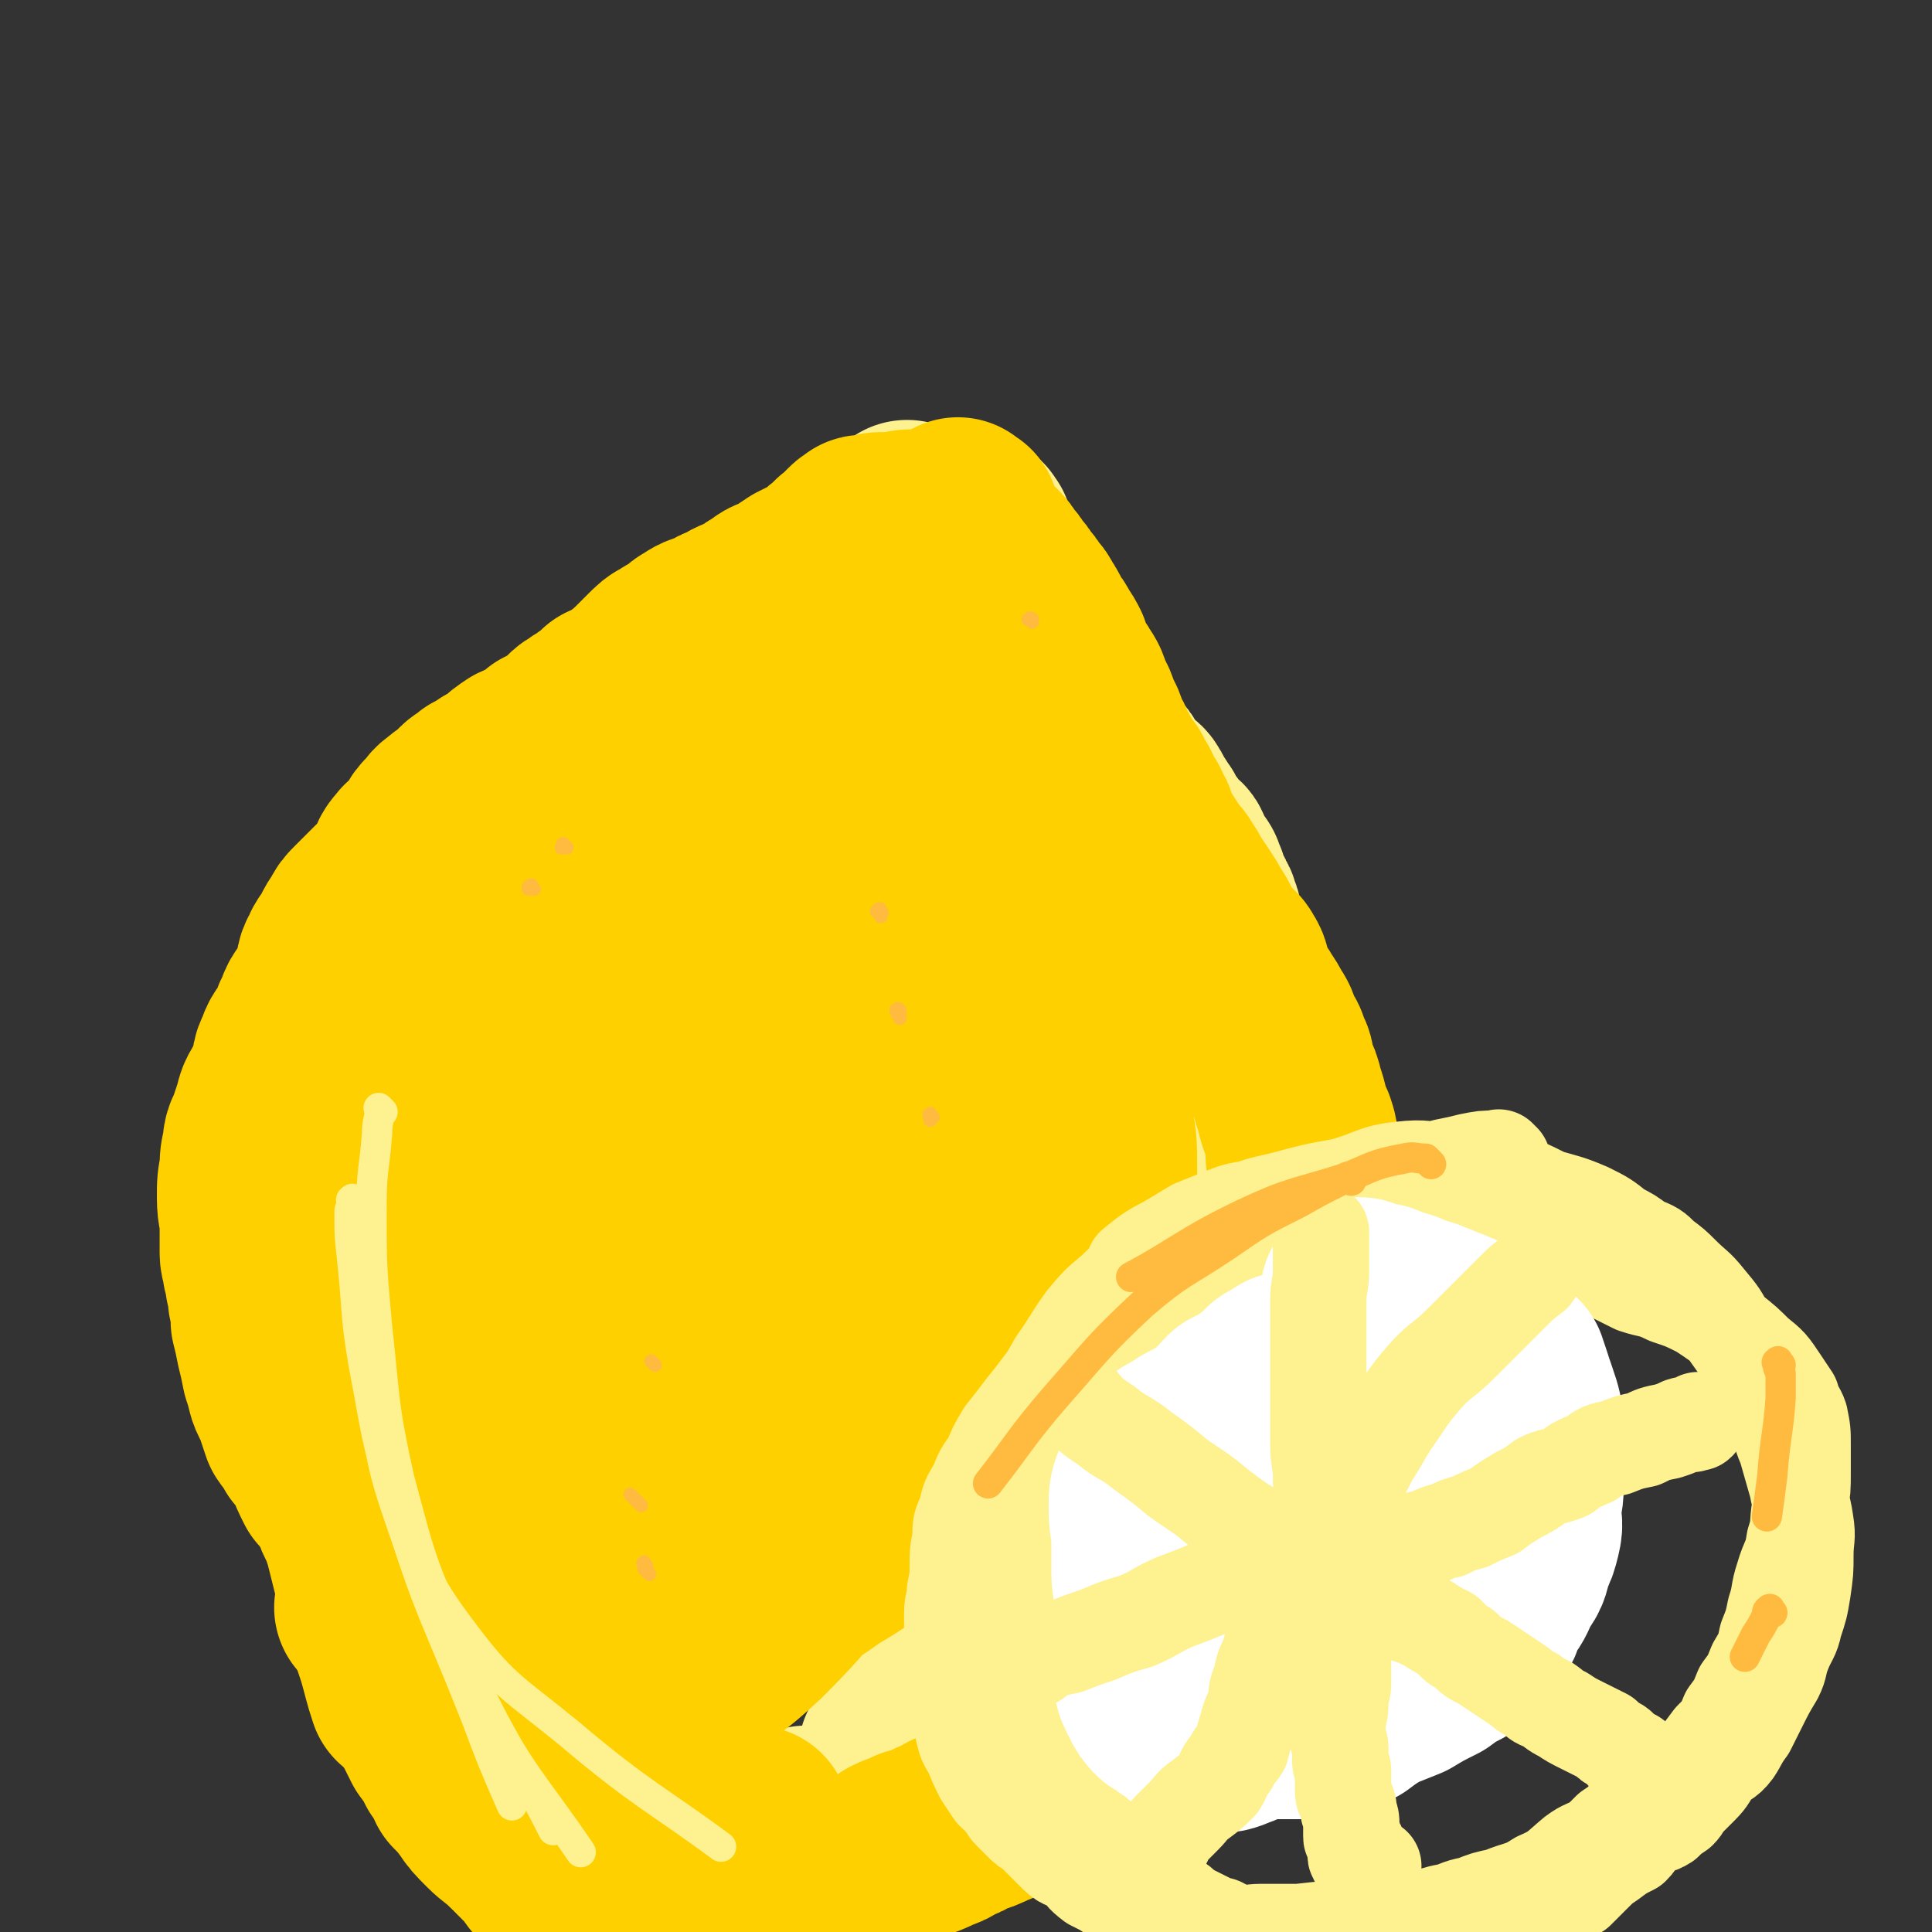
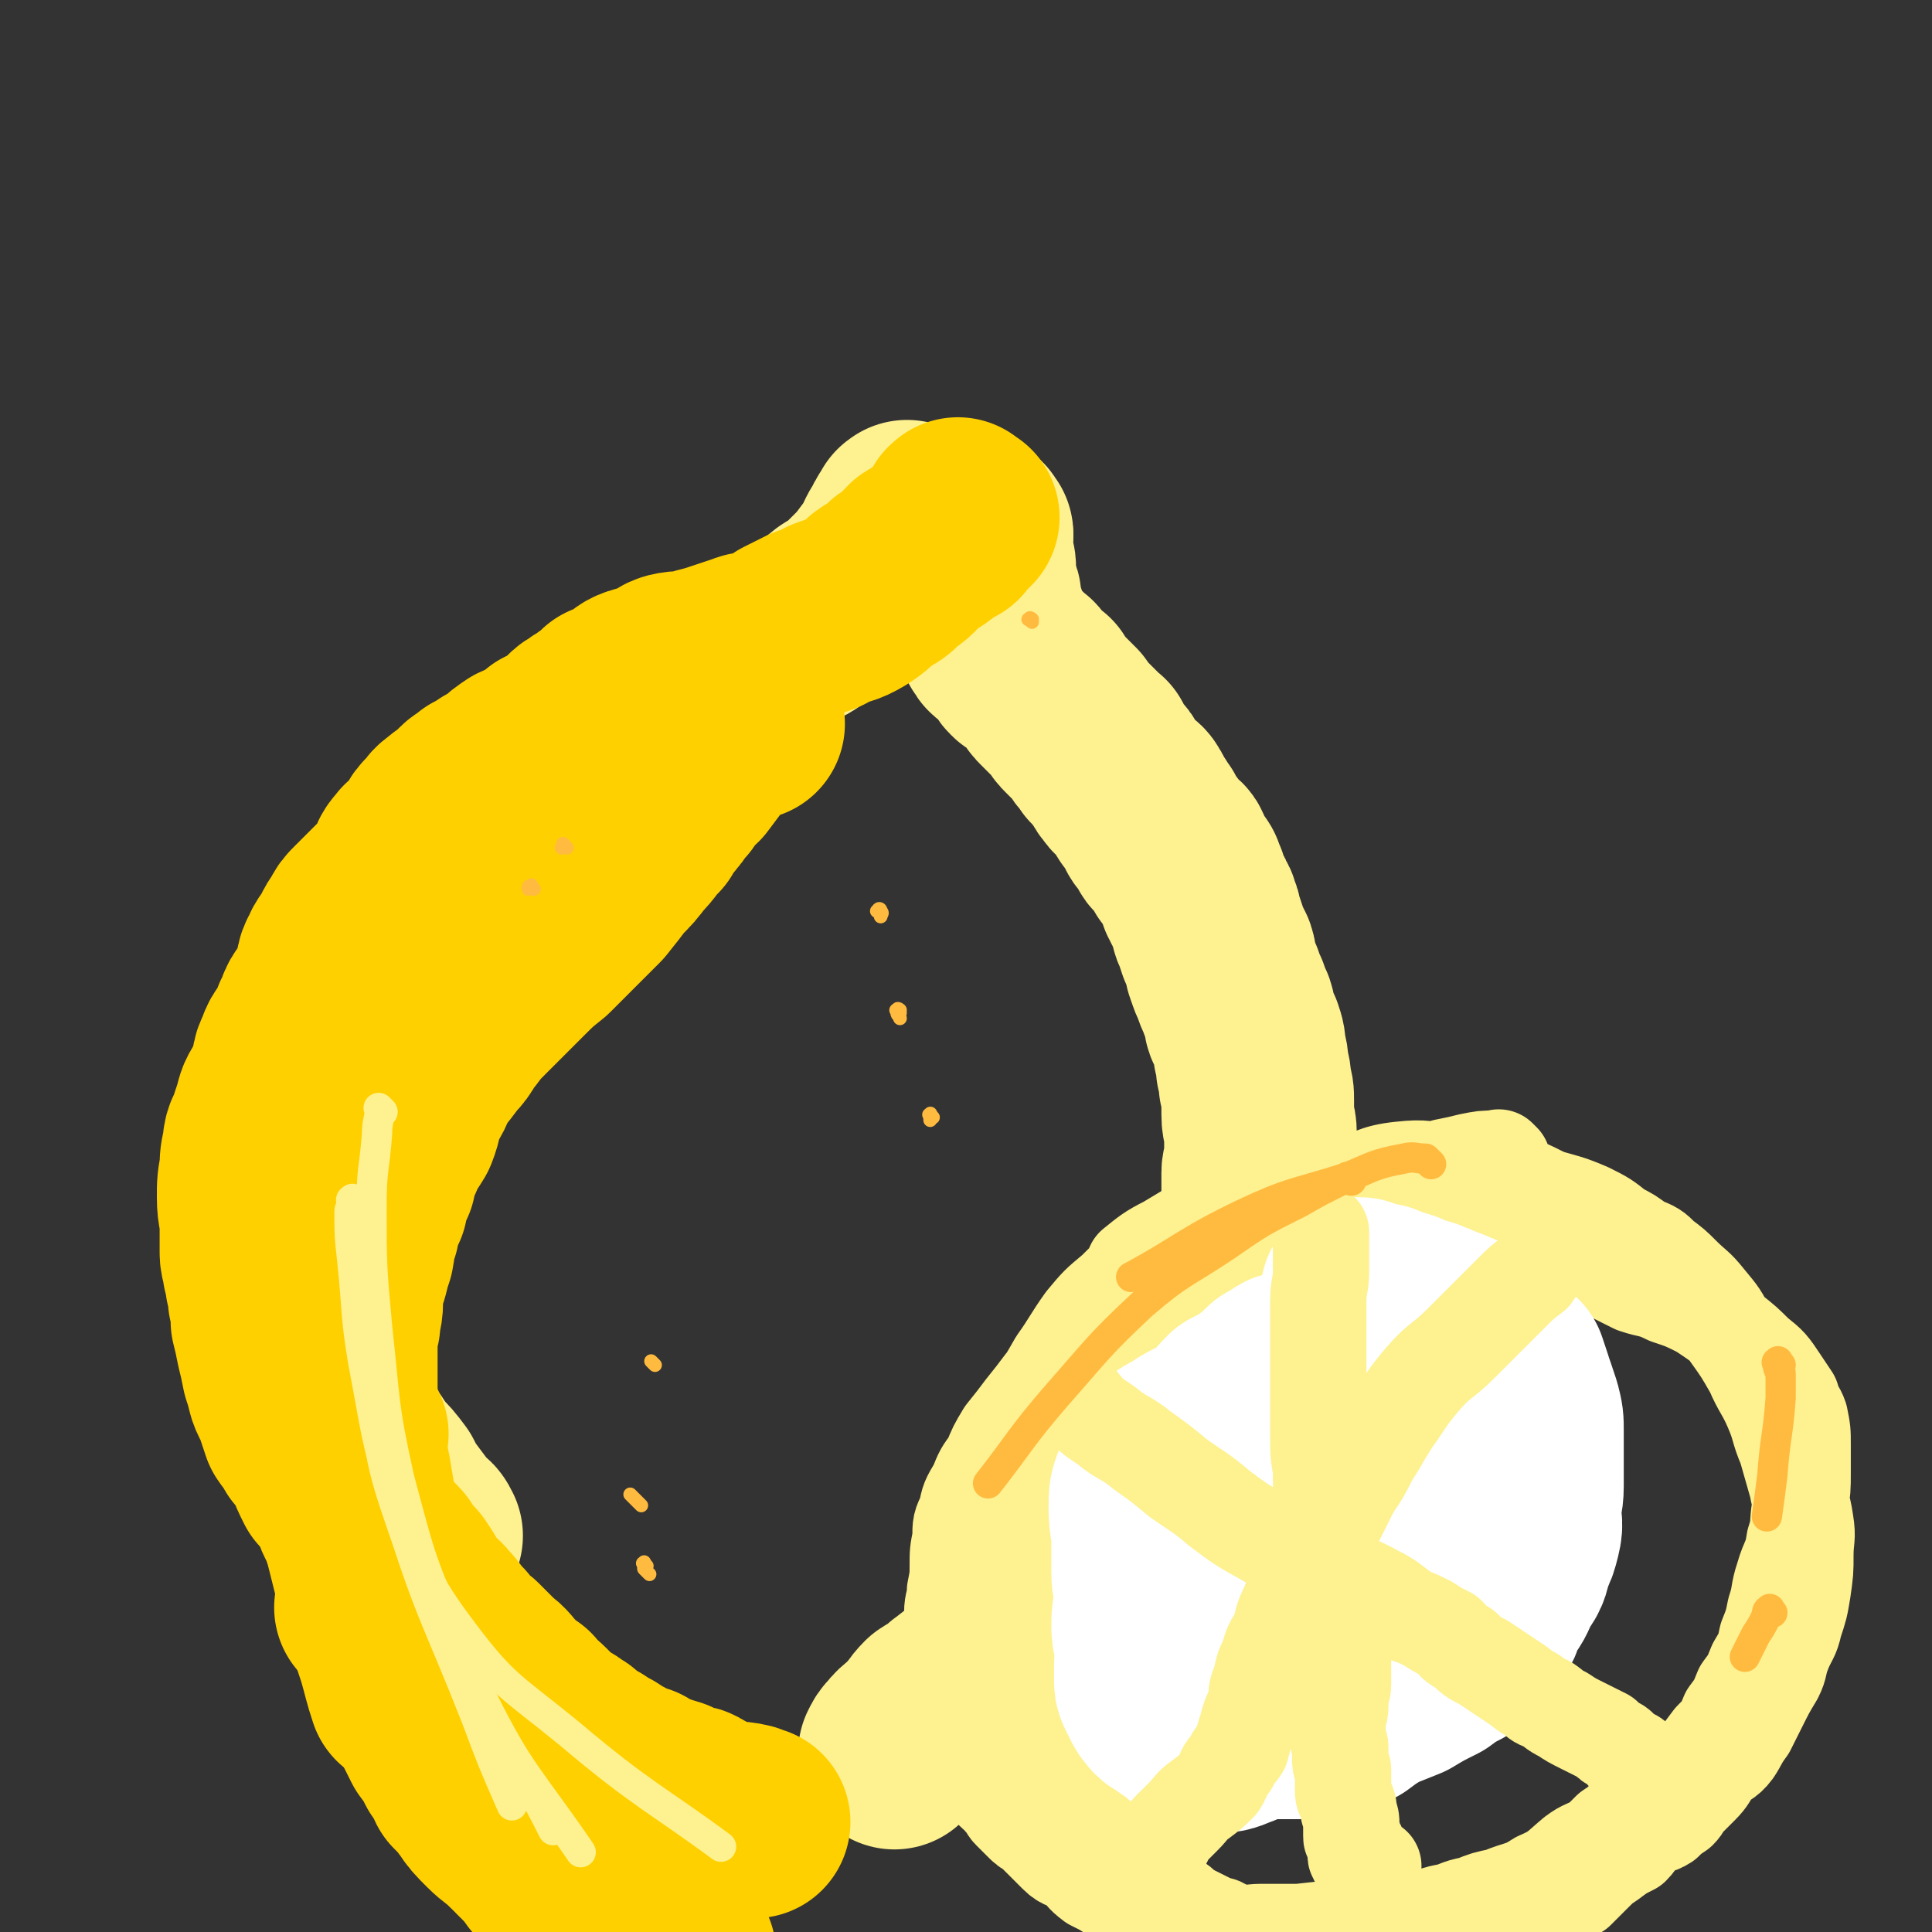
<svg xmlns="http://www.w3.org/2000/svg" viewBox="0 0 702 702" version="1.1">
  <rect x="0" y="0" width="702" height="702" fill="#333333" stroke="none" />
  <g fill="none" stroke="#FEF190" stroke-width="70" stroke-linecap="round" stroke-linejoin="round">
    <path d="M331,189c-1,-1 -1,-1 -1,-1 -1,-1 0,0 0,0 0,0 -1,0 -1,0 0,0 0,1 0,1 0,1 -1,0 -1,1 -1,1 -1,1 -1,2 -3,4 -3,5 -5,9 -3,4 -3,4 -6,8 -3,3 -3,3 -7,7 -2,2 -3,2 -6,4 -4,3 -3,4 -8,6 -4,3 -4,3 -9,5 -4,2 -4,2 -8,4 -4,3 -4,3 -8,5 -3,2 -3,2 -6,3 -4,1 -4,1 -8,2 -4,1 -4,1 -9,2 -4,1 -4,1 -9,3 -4,2 -4,2 -8,4 -3,2 -3,2 -6,4 -3,2 -4,2 -7,3 -2,2 -2,2 -4,3 -4,2 -5,2 -9,4 -3,2 -3,2 -7,4 -3,3 -4,2 -7,6 -2,3 -2,3 -4,6 -4,5 -4,5 -7,9 -4,3 -5,3 -9,6 -4,5 -4,5 -8,10 -4,5 -4,5 -8,10 -3,5 -3,5 -5,10 -3,5 -4,5 -6,10 -3,4 -3,4 -6,9 -2,4 -2,4 -4,9 -3,4 -3,4 -6,9 -2,5 -2,5 -4,10 -2,5 -2,5 -3,10 -1,5 -1,5 -2,10 -1,5 -1,5 -2,10 -1,4 -1,4 -1,8 -1,4 -1,4 -1,8 -1,3 -1,3 -1,6 -1,3 -1,3 -1,6 0,3 0,3 -1,6 0,2 -1,2 -1,4 0,3 0,3 0,6 0,3 -1,3 -1,6 0,2 0,3 0,6 0,2 1,2 1,4 0,4 0,4 0,7 0,4 1,4 1,7 1,3 0,3 1,7 1,3 1,3 1,7 1,3 0,3 1,5 1,3 1,4 2,6 2,5 3,5 5,9 3,4 3,4 6,8 4,4 4,4 7,9 4,4 4,4 7,8 2,4 2,4 5,8 3,4 3,4 6,8 2,1 2,1 3,3 " />
    <path d="M355,194c-1,-1 -1,-2 -1,-1 -1,0 0,0 0,1 0,0 0,1 0,1 0,1 -1,0 -1,1 0,1 0,1 0,2 0,2 -1,2 -1,5 0,2 0,2 0,4 0,3 1,3 1,5 0,1 0,2 0,2 0,1 1,0 2,0 0,1 0,1 -1,2 0,0 0,0 -1,0 " />
    <path d="M355,195c-1,-1 -1,-1 -1,-1 -1,-1 -1,0 -1,0 0,0 0,1 0,1 0,1 0,1 0,1 0,1 0,1 0,1 0,1 0,1 0,2 1,2 1,2 2,4 1,2 1,2 1,4 0,2 0,2 0,4 0,2 1,2 1,4 1,2 1,2 1,3 0,2 0,2 0,3 0,2 0,2 1,3 0,1 1,1 1,2 0,1 0,1 0,2 0,0 1,0 1,1 0,1 0,1 0,2 0,1 0,1 1,2 0,1 1,1 1,1 1,1 1,1 2,2 1,1 1,1 2,2 1,1 1,1 2,2 1,1 0,1 1,2 1,1 1,1 2,1 1,0 1,1 1,1 1,1 1,1 2,2 1,1 1,1 1,1 1,1 1,1 1,1 1,1 1,1 1,1 1,1 1,0 1,1 1,2 1,2 2,3 1,1 1,1 1,1 1,1 1,1 2,2 1,1 1,1 2,2 1,1 1,1 2,2 1,2 1,2 2,3 1,1 1,1 2,2 1,1 1,1 1,1 1,1 1,1 2,2 1,1 1,1 1,1 1,1 0,1 1,2 1,1 2,0 2,1 1,1 0,2 1,3 1,1 1,1 2,2 2,2 2,2 3,4 1,2 1,2 2,3 1,2 2,2 3,3 2,2 2,1 3,3 1,1 0,2 1,3 1,2 1,1 2,2 1,2 1,2 2,3 1,2 0,2 1,3 1,1 1,1 2,2 1,1 1,1 1,2 1,1 0,1 1,2 1,1 1,0 2,1 1,1 2,1 2,2 1,1 0,2 1,3 0,1 0,1 1,2 1,1 1,1 2,2 1,1 1,2 1,3 1,1 1,1 1,2 1,2 1,2 1,3 1,1 1,1 1,2 1,1 1,1 1,2 1,1 1,1 1,2 1,2 1,2 1,3 1,2 0,2 1,3 1,3 1,3 2,6 1,2 1,2 2,4 1,3 0,3 1,5 1,3 1,3 2,5 1,3 1,3 2,5 1,3 1,3 2,5 1,3 0,3 1,5 1,2 1,2 2,4 1,3 1,3 1,6 1,3 1,3 1,6 1,3 1,3 1,6 1,3 1,3 1,6 0,2 0,3 0,5 0,4 1,3 1,7 0,2 0,3 0,6 0,1 0,1 0,3 0,3 -1,3 -1,5 0,3 0,3 0,7 0,3 0,3 0,6 0,2 0,2 0,4 0,2 0,2 0,4 0,2 0,2 0,4 0,2 -1,2 -1,3 -1,2 -1,2 -1,4 -1,3 0,4 -1,6 -1,3 -1,3 -2,6 -1,2 -1,3 -1,6 -1,2 -1,2 -1,5 0,3 0,3 -1,6 0,1 0,1 -1,2 -1,2 -2,2 -2,3 -1,3 0,4 -1,7 -1,2 -2,2 -3,4 -2,3 -2,3 -3,6 -2,3 -2,3 -3,6 -1,3 -1,4 -2,7 -1,1 -2,1 -2,2 -1,3 -1,3 -1,5 -1,3 0,3 -1,6 -1,2 -1,1 -2,3 -1,2 -1,2 -1,3 -1,2 0,2 -1,3 -1,2 -2,1 -3,2 -2,1 -1,2 -2,3 -1,2 -1,2 -2,3 -2,2 -2,2 -3,4 -2,2 -2,3 -3,4 -3,3 -3,2 -6,5 -2,1 -1,2 -3,3 -3,2 -3,2 -5,4 -3,3 -3,3 -6,6 -1,1 -1,2 -2,3 -1,2 -2,2 -3,3 -2,2 -2,2 -3,3 -2,2 -2,2 -4,4 -3,3 -3,3 -7,5 -3,3 -3,3 -6,5 -2,2 -2,3 -4,4 -2,2 -2,1 -4,2 -3,2 -3,2 -6,3 -2,2 -2,2 -4,3 -3,2 -2,2 -4,3 -3,3 -4,3 -7,5 -3,3 -2,3 -5,6 -3,4 -4,3 -7,7 -1,1 -1,1 -2,3 " />
-     <path d="M129,532c-1,-1 -1,-1 -1,-1 -1,-1 0,0 0,0 1,0 1,0 2,0 0,0 0,0 0,0 1,0 1,0 1,1 1,1 1,1 1,1 1,1 1,0 2,1 2,2 2,3 3,6 3,4 3,4 5,8 3,3 3,3 5,7 2,3 2,3 4,5 2,3 3,3 4,6 2,2 1,2 3,5 1,1 2,1 3,2 1,1 0,2 1,3 1,2 1,2 2,5 1,2 2,1 3,3 1,3 1,3 2,5 2,3 2,3 3,5 2,3 2,3 3,5 1,3 1,3 2,5 1,2 1,2 2,4 1,2 1,2 2,4 1,1 1,1 2,2 1,1 1,1 1,2 1,1 0,1 1,2 1,1 1,1 2,2 1,1 1,1 2,2 1,1 1,1 2,2 1,2 1,2 2,4 2,3 2,3 4,5 2,2 2,3 4,4 2,2 2,2 4,3 2,1 2,1 3,2 1,1 1,1 2,2 1,1 1,1 2,2 1,1 1,1 2,2 1,1 1,1 2,2 2,1 2,1 3,2 2,2 2,2 3,3 2,2 2,2 4,3 2,2 2,1 4,2 2,1 2,2 4,3 3,1 3,0 5,1 2,1 2,2 4,2 2,1 2,0 3,0 2,0 2,1 3,1 1,0 1,0 2,0 1,0 1,1 2,1 1,0 1,0 2,0 1,0 1,0 2,0 2,0 2,0 3,0 2,0 2,-1 3,-1 2,0 2,0 5,0 3,0 3,-1 6,-1 2,0 2,0 5,0 1,0 1,-1 2,-1 1,0 1,0 1,0 1,0 1,0 2,0 1,0 1,0 1,0 1,0 1,0 1,0 1,-1 1,-1 2,-1 0,-1 0,0 1,0 1,0 1,0 2,-1 1,0 1,0 2,-1 " />
  </g>
  <g fill="none" stroke="#FFD000" stroke-width="70" stroke-linecap="round" stroke-linejoin="round">
    <path d="M349,188c-1,-1 -1,-2 -1,-1 -1,0 -1,1 0,1 0,0 1,0 2,0 0,0 -1,1 -1,1 0,0 0,0 0,0 -1,1 -1,1 -1,1 -1,1 -1,1 -1,1 0,0 0,0 0,0 -1,1 -1,1 -1,1 -1,1 0,1 -1,1 0,0 -1,0 -1,0 -1,0 -1,1 -1,1 -5,4 -5,4 -10,7 -4,4 -3,4 -8,7 -3,4 -4,3 -8,6 -3,3 -3,3 -6,5 -5,3 -5,2 -10,4 -3,2 -3,2 -7,3 -4,2 -4,2 -8,4 -2,2 -2,2 -5,3 -3,1 -3,1 -5,2 -3,1 -3,0 -5,1 -3,1 -3,1 -6,2 -3,1 -3,1 -6,2 -4,1 -4,1 -7,2 -4,1 -4,0 -8,1 -3,1 -2,2 -6,3 -2,2 -3,1 -6,2 -3,1 -3,2 -5,3 -3,2 -3,2 -6,3 -2,2 -1,2 -3,3 -2,1 -2,1 -3,2 -2,1 -2,1 -3,2 -2,1 -2,1 -3,2 -2,2 -2,3 -4,4 -3,2 -3,2 -6,3 -2,2 -2,2 -4,3 -3,2 -4,2 -6,3 -3,2 -3,2 -5,4 -3,2 -3,2 -5,3 -3,2 -3,2 -5,3 -2,2 -3,2 -4,3 -2,2 -2,2 -3,3 -2,2 -2,1 -4,3 -3,2 -2,2 -4,4 -2,2 -2,2 -3,4 -2,3 -1,3 -3,5 -2,2 -3,1 -4,3 -2,2 -2,3 -3,6 -1,1 -1,2 -2,4 -2,2 -2,1 -4,3 -2,2 -2,2 -4,4 -2,2 -2,2 -4,4 -2,2 -2,2 -3,4 -2,3 -2,3 -3,5 -2,4 -3,4 -4,7 -2,3 -1,4 -2,7 -1,3 -1,3 -3,7 -2,3 -3,3 -4,7 -2,3 -1,3 -3,7 -2,3 -3,3 -4,7 -2,3 -1,4 -2,8 -1,3 -2,3 -3,6 -2,3 -2,3 -3,7 -1,3 -1,3 -2,6 -1,3 -2,3 -2,7 -1,4 -1,4 -1,8 -1,5 -1,5 -1,10 0,6 1,5 1,11 0,4 0,4 0,9 0,3 1,3 1,6 1,2 1,2 1,5 1,3 1,3 1,6 1,4 1,4 1,8 1,4 1,4 2,9 1,4 1,4 2,9 1,3 1,3 2,7 1,3 2,3 3,7 1,3 1,3 2,6 2,3 2,2 4,6 3,3 2,3 5,7 1,3 1,3 3,7 3,3 3,3 6,7 2,3 2,4 4,8 2,3 2,3 4,5 3,3 4,3 7,6 2,2 1,2 3,5 2,2 3,2 4,4 3,4 2,4 4,8 3,3 4,2 7,6 3,3 2,3 6,7 2,3 2,3 6,6 3,3 3,3 7,7 3,2 3,3 6,6 2,2 2,3 6,5 2,3 3,3 6,6 1,1 1,2 3,3 2,2 2,2 4,3 2,1 2,1 3,2 2,1 2,1 3,2 1,1 1,1 2,2 2,1 2,1 4,2 3,2 3,2 5,3 3,2 3,2 5,3 3,2 3,2 7,3 3,2 2,2 6,3 2,1 3,1 6,2 2,1 2,1 4,2 2,1 3,0 4,1 2,1 2,1 3,2 2,1 2,1 3,1 1,1 1,1 2,1 2,1 2,1 4,1 3,1 3,0 7,1 1,0 1,1 3,1 " />
-     <path d="M203,294c-1,-1 -1,-1 -1,-1 -1,-1 0,0 0,0 0,0 -1,0 -1,0 -1,0 -1,0 -1,-1 0,-1 0,-1 0,-1 0,-1 -1,-1 -1,-1 0,-1 0,-1 1,-2 1,-1 1,-1 1,-2 2,-4 2,-4 4,-8 3,-3 3,-3 5,-5 4,-4 4,-4 7,-8 3,-3 3,-3 5,-6 3,-4 3,-4 5,-7 3,-4 3,-3 7,-7 2,-2 2,-2 4,-4 3,-3 3,-3 5,-4 3,-2 3,-2 6,-3 2,-2 1,-2 3,-3 3,-2 3,-2 7,-3 3,-2 3,-2 6,-3 3,-2 3,-2 7,-3 3,-2 3,-3 6,-4 3,-3 3,-2 7,-4 3,-2 3,-2 6,-4 4,-2 4,-2 8,-4 3,-3 3,-3 6,-5 1,-2 2,-2 3,-3 2,-2 2,-2 3,-3 1,-1 1,-1 2,-1 1,-1 0,-1 1,-1 1,0 1,0 2,0 2,0 2,-1 4,-1 3,0 3,0 6,0 2,0 2,-1 5,-1 3,0 3,1 7,1 2,0 2,0 4,0 3,1 3,1 5,2 2,1 3,1 4,2 2,1 2,2 3,3 3,2 3,1 5,3 2,2 2,2 3,4 2,2 2,2 3,4 2,2 2,2 3,4 2,2 2,2 3,4 2,2 2,2 3,4 2,3 2,3 3,6 2,2 2,2 3,4 2,3 2,3 3,5 1,3 1,3 2,5 1,3 2,3 3,5 2,3 2,3 3,7 2,3 2,3 3,7 2,3 2,3 3,7 2,3 2,3 3,6 2,3 2,3 3,6 2,3 3,2 4,6 2,2 2,3 3,6 2,2 2,2 3,5 2,2 1,3 2,6 1,2 2,2 3,4 2,3 2,3 3,5 2,3 3,3 4,5 2,3 2,3 3,5 2,3 2,3 4,6 2,3 2,3 3,5 2,3 2,3 4,7 2,3 2,3 4,6 2,2 3,2 4,4 2,3 1,3 2,5 1,3 1,3 2,5 1,3 2,3 3,5 2,3 2,3 3,5 2,3 2,3 3,7 2,3 2,2 3,6 2,3 1,3 2,7 2,4 2,4 3,8 1,3 1,3 2,7 1,3 1,3 2,5 1,3 1,3 1,6 0,1 0,1 0,3 0,3 1,3 1,5 1,3 0,4 1,6 1,4 1,4 2,7 1,4 1,5 1,9 1,4 0,4 1,9 1,4 1,4 2,8 1,3 1,3 1,7 0,3 0,3 0,6 0,4 1,4 1,8 0,3 0,3 0,6 0,3 0,3 0,6 0,3 0,3 0,6 0,4 1,4 0,8 -1,4 -1,4 -2,8 -1,4 -1,4 -2,8 -1,3 -1,3 -2,7 -1,3 -1,2 -2,6 -1,3 0,3 -1,7 -1,3 -1,3 -2,7 -2,4 -2,4 -4,8 -2,4 -2,4 -4,9 -3,4 -3,4 -5,9 -2,4 -2,4 -4,8 -2,3 -1,3 -3,6 -2,2 -2,2 -4,5 -3,2 -3,2 -6,5 -3,2 -2,3 -6,6 -2,2 -2,2 -5,4 -3,3 -3,3 -6,5 -4,3 -4,3 -8,5 -3,3 -3,3 -7,5 -4,3 -4,3 -9,5 -4,3 -4,3 -8,5 -3,3 -3,3 -7,5 -3,3 -3,2 -7,4 -3,2 -3,2 -7,4 -3,2 -2,3 -6,4 -3,2 -3,2 -6,3 -4,2 -4,2 -8,3 -3,2 -3,2 -6,3 -3,2 -3,2 -6,3 -4,2 -4,2 -8,3 -3,2 -3,1 -7,3 -2,2 -2,2 -5,4 -2,2 -2,2 -6,3 -2,1 -2,1 -4,2 -3,1 -3,1 -6,2 -1,1 -1,1 -3,2 -2,1 -2,1 -3,2 -2,1 -2,1 -3,2 -2,1 -2,0 -3,1 -1,0 -1,0 -2,1 -1,1 -1,1 -2,1 -2,0 -2,0 -3,0 -1,0 -1,0 -2,0 -2,0 -2,0 -4,0 -2,0 -2,0 -3,-1 -3,-1 -3,-1 -5,-2 -3,-1 -3,-1 -6,-2 -4,-2 -4,-1 -9,-3 -4,-2 -4,-3 -8,-4 -4,-2 -4,-1 -8,-3 -3,-2 -2,-2 -6,-4 -2,-2 -3,-2 -5,-3 -3,-2 -3,-2 -5,-3 -3,-2 -4,-1 -6,-3 -3,-2 -3,-2 -6,-4 -2,-3 -3,-2 -6,-4 -3,-3 -3,-3 -7,-5 -3,-3 -3,-3 -5,-5 -4,-3 -3,-3 -7,-7 -2,-2 -2,-2 -4,-4 -3,-4 -3,-4 -6,-9 -2,-4 -2,-4 -3,-9 -2,-5 -2,-5 -4,-10 -2,-4 -3,-4 -4,-8 -2,-4 -2,-4 -3,-8 -2,-4 -2,-4 -4,-9 -2,-4 -3,-4 -4,-9 -3,-5 -3,-5 -4,-11 -2,-5 -2,-6 -3,-11 -2,-6 -2,-6 -3,-12 -1,-7 -1,-7 -1,-14 0,-11 0,-11 1,-22 1,-13 1,-13 3,-25 3,-13 3,-13 8,-25 4,-12 5,-12 11,-23 6,-12 6,-12 12,-24 7,-13 7,-13 14,-26 8,-13 8,-13 16,-25 9,-13 9,-13 19,-25 9,-11 10,-10 20,-21 8,-9 8,-9 17,-18 6,-6 7,-6 14,-12 3,-2 3,-2 7,-4 1,-1 2,-1 3,-2 2,-1 2,-1 3,-2 1,0 1,0 1,0 0,0 -1,0 -1,0 -1,0 -1,1 -1,1 -2,1 -2,0 -3,1 -3,2 -3,2 -6,3 -3,3 -3,3 -6,6 -7,7 -7,7 -15,15 -10,11 -11,11 -21,23 -14,19 -15,18 -28,39 -15,23 -15,23 -27,49 -11,22 -12,23 -18,47 -5,17 -5,18 -4,35 0,9 0,13 6,18 5,5 9,4 16,1 17,-8 18,-10 32,-23 23,-22 23,-23 43,-49 22,-28 25,-26 40,-58 12,-26 13,-28 14,-56 0,-16 -2,-20 -11,-32 -7,-9 -11,-10 -22,-11 -14,0 -16,2 -27,9 -20,12 -19,14 -35,31 -21,22 -23,21 -39,46 -18,28 -19,29 -29,61 -10,30 -10,31 -12,63 -1,22 -2,24 6,44 4,14 7,19 19,22 12,4 16,1 29,-6 23,-13 24,-15 43,-34 25,-26 26,-26 45,-57 18,-28 19,-29 28,-60 7,-27 9,-30 4,-56 -4,-19 -7,-22 -22,-35 -11,-9 -15,-10 -30,-9 -15,0 -17,3 -30,13 -18,14 -19,15 -32,34 -15,24 -17,24 -25,51 -8,27 -8,29 -7,57 1,25 1,27 10,50 6,16 7,19 20,28 10,7 15,7 27,3 19,-8 21,-10 35,-27 21,-24 21,-25 35,-53 13,-27 14,-28 19,-56 4,-23 4,-25 0,-48 -3,-13 -5,-17 -14,-24 -5,-4 -10,-2 -15,3 -11,11 -11,14 -18,29 -11,26 -11,27 -20,54 -11,33 -11,33 -20,66 -7,29 -10,29 -13,58 -2,19 -5,22 2,39 5,11 9,16 21,17 15,2 20,-1 33,-11 24,-19 25,-21 42,-47 22,-33 22,-34 36,-72 13,-35 14,-37 17,-73 2,-26 2,-29 -7,-53 -5,-13 -9,-17 -22,-21 -12,-3 -17,-1 -28,7 -18,14 -18,17 -31,37 -18,28 -17,29 -31,60 -14,32 -16,32 -26,67 -9,30 -10,31 -11,62 0,21 -1,25 9,43 7,11 12,14 24,14 16,0 20,-3 33,-15 20,-20 20,-22 33,-49 17,-35 17,-36 26,-74 8,-33 7,-34 8,-69 0,-25 0,-26 -7,-50 -4,-17 -6,-17 -15,-33 -6,-11 -7,-11 -15,-21 -6,-6 -6,-6 -12,-12 -3,-3 -3,-3 -5,-7 -1,0 -1,-1 -1,-1 0,0 1,0 1,0 2,0 2,1 3,1 2,1 2,1 4,1 2,0 2,0 4,0 1,0 1,0 2,0 1,0 1,0 1,0 0,0 0,1 0,1 1,0 1,0 2,0 1,0 1,0 2,0 4,0 4,1 8,1 3,0 3,0 6,0 3,0 3,0 6,0 3,0 3,0 6,0 2,0 2,0 4,1 2,0 2,1 4,1 2,1 2,0 4,1 2,1 2,1 3,2 2,2 2,2 4,4 2,3 2,3 4,6 3,3 4,3 7,7 3,4 3,4 7,9 3,5 4,5 7,11 3,6 2,6 4,12 3,7 4,6 7,13 2,7 1,8 3,15 3,10 3,10 6,20 2,11 2,11 3,23 2,10 2,10 2,21 0,9 -1,9 -2,19 -2,9 -1,10 -4,19 -3,7 -4,7 -9,14 -4,7 -4,7 -9,14 -5,8 -5,8 -10,16 -6,7 -6,7 -12,14 -8,9 -9,9 -18,18 -8,8 -8,8 -18,15 -8,7 -8,7 -18,13 -7,5 -7,5 -15,9 -5,2 -6,2 -11,4 -2,2 -2,2 -4,3 -2,1 -2,1 -3,1 -1,0 -1,0 -1,0 0,0 0,0 0,0 0,1 0,1 0,1 0,0 0,-1 0,-1 0,0 0,0 0,0 0,0 0,0 0,1 0,0 0,0 0,0 0,1 0,1 0,1 0,0 0,0 0,0 0,0 0,0 0,0 -1,-1 0,0 0,0 0,1 0,1 0,1 0,0 0,0 0,0 0,1 -1,0 0,0 0,-1 0,0 1,0 0,0 0,0 0,0 0,1 0,1 0,2 0,0 1,-1 1,-1 1,0 1,-1 1,-1 1,0 1,0 1,0 0,0 0,-1 0,-1 1,-3 1,-3 2,-6 4,-9 4,-10 9,-19 7,-13 7,-13 14,-25 7,-14 7,-14 14,-27 6,-12 6,-12 13,-23 6,-9 6,-9 12,-18 5,-9 5,-9 10,-17 4,-9 4,-9 8,-17 3,-8 2,-8 5,-15 2,-7 1,-7 3,-14 2,-7 2,-7 4,-14 3,-8 3,-8 4,-17 2,-8 1,-9 2,-18 1,-7 0,-7 1,-14 1,-8 1,-8 2,-16 1,-7 1,-7 1,-13 0,-6 0,-6 0,-11 0,-6 0,-6 -1,-12 -1,-6 -1,-6 -2,-12 -1,-6 -1,-6 -2,-12 -1,-6 -2,-5 -3,-11 -1,-4 -1,-4 -2,-9 -1,-3 -2,-3 -3,-7 -1,-1 -1,-1 -1,-2 -1,-2 0,-2 -1,-3 0,0 -1,0 -1,0 0,0 0,1 0,1 0,1 -1,1 -1,1 -1,1 -1,1 -1,2 -1,1 -1,1 -1,2 0,2 0,2 0,3 0,1 -1,1 -1,2 -1,1 -1,1 -1,2 -1,6 -1,6 -2,12 -3,13 -4,13 -8,26 -5,16 -5,16 -10,33 -5,15 -5,15 -10,31 -4,13 -4,13 -10,26 -5,11 -6,11 -11,22 -4,9 -5,9 -9,19 -1,3 -1,3 -2,6 " />
    <path d="M272,263c-1,-1 -1,-2 -1,-1 -2,0 -2,0 -3,1 -2,1 -2,1 -3,2 -4,4 -4,4 -8,8 -3,4 -3,4 -6,8 -3,3 -4,3 -6,7 -3,2 -2,3 -4,5 -3,4 -3,3 -5,7 -4,4 -3,4 -7,8 -3,4 -3,4 -7,8 -3,4 -3,4 -7,9 -4,4 -4,4 -9,9 -4,4 -4,4 -9,9 -5,4 -5,4 -10,9 -3,3 -3,3 -6,6 -4,4 -4,4 -7,7 -4,4 -4,4 -7,8 -3,3 -2,4 -6,8 -3,4 -3,4 -7,9 -2,5 -2,5 -5,10 -2,5 -1,5 -3,10 -3,5 -3,4 -5,9 -2,4 -2,4 -3,9 -2,4 -2,4 -3,9 -2,4 -2,4 -3,9 -2,4 -1,4 -2,9 -1,3 -1,3 -2,7 -1,3 -2,3 -2,7 -1,2 0,2 0,4 0,4 -1,4 -1,8 -1,4 -1,4 -1,8 0,3 0,3 0,7 0,4 0,4 0,8 0,3 0,3 0,6 0,2 0,2 0,4 0,2 0,2 0,4 0,3 0,3 0,6 0,3 0,3 0,6 0,3 0,3 1,6 1,3 1,3 1,6 1,3 0,3 1,7 1,3 2,3 3,7 1,3 1,3 2,7 1,4 1,4 2,8 1,4 1,4 2,8 2,5 2,5 3,10 2,6 2,6 4,12 2,7 2,8 4,14 " />
    <path d="M128,521c-1,-1 -1,-1 -1,-1 -1,-1 -1,0 -1,0 0,1 0,1 0,2 0,2 1,2 1,4 1,5 1,5 2,10 1,6 1,6 2,12 1,5 1,5 2,11 1,5 2,5 3,10 1,5 1,5 2,10 1,5 1,5 2,10 1,3 1,3 2,7 1,3 1,3 2,6 2,3 3,2 4,6 2,3 2,3 3,7 2,4 2,4 4,9 2,4 2,4 4,8 3,4 3,4 5,8 3,3 2,3 4,7 3,3 3,3 6,7 2,3 2,3 6,7 3,3 4,3 8,7 4,3 4,3 8,7 1,2 1,2 2,4 " />
    <path d="M136,585c-1,-1 -2,-1 -1,-1 0,-1 1,-1 1,0 1,1 0,2 1,3 4,6 4,6 8,12 6,11 5,11 11,22 8,13 7,13 16,26 9,12 9,13 19,24 10,10 10,10 22,19 11,8 12,7 24,14 5,3 5,3 10,6 " />
  </g>
  <g fill="none" stroke="#FEF190" stroke-width="35" stroke-linecap="round" stroke-linejoin="round">
    <path d="M546,422c-1,-1 -1,-1 -1,-1 -1,-1 0,0 0,0 0,0 0,0 0,0 -1,0 -1,0 -1,0 -1,0 -1,0 -1,0 -4,0 -4,0 -9,1 -4,1 -4,1 -9,2 -6,2 -6,2 -12,3 -7,2 -7,2 -14,3 -8,2 -8,3 -15,4 -7,2 -7,1 -14,3 -7,2 -6,2 -13,4 -6,2 -6,2 -13,4 -5,2 -5,3 -10,5 -4,3 -4,3 -7,5 -5,3 -5,2 -9,5 -4,4 -4,4 -8,8 -4,3 -4,3 -8,7 -4,4 -4,4 -8,9 -4,5 -4,5 -8,10 -3,4 -3,4 -7,9 -3,4 -3,4 -7,9 -3,4 -3,4 -7,9 -3,5 -3,5 -5,10 -3,4 -3,4 -5,9 -3,5 -3,5 -4,10 -2,4 -2,4 -2,9 -1,5 -1,5 -1,10 0,4 0,4 -1,9 0,4 -1,4 -1,8 0,4 0,4 0,9 0,4 1,4 1,8 0,3 0,3 0,7 0,3 1,3 1,5 1,3 1,3 1,6 1,4 0,4 1,8 1,4 1,4 3,7 2,5 2,5 4,9 2,3 2,3 4,6 2,2 2,1 3,3 2,2 2,3 3,4 2,2 2,2 4,4 2,2 2,2 4,3 2,2 2,2 4,4 3,3 3,3 5,5 3,3 4,2 7,4 3,3 2,3 6,6 2,1 2,1 4,2 3,2 3,2 5,3 3,1 3,1 5,2 3,2 3,2 6,3 4,2 4,1 8,2 3,1 3,2 7,3 3,1 3,0 7,1 3,1 3,1 7,2 3,1 3,0 6,1 3,1 3,2 7,2 3,1 3,0 7,0 4,0 4,0 9,0 5,0 5,0 10,0 4,0 4,0 9,0 3,0 3,0 7,0 4,0 4,0 8,0 4,0 4,1 8,0 4,-1 4,-1 8,-2 3,-1 3,-1 6,-1 4,-1 4,0 7,-1 3,-1 3,-1 6,-2 3,-2 3,-3 7,-4 4,-2 4,-1 9,-2 3,-1 3,-2 6,-3 4,-2 4,-1 7,-3 3,-3 3,-3 6,-6 3,-3 3,-3 6,-5 4,-3 4,-3 8,-5 3,-3 2,-4 6,-7 2,-1 3,0 6,-2 2,-2 2,-2 5,-4 2,-2 1,-2 3,-4 3,-3 3,-3 5,-5 3,-3 3,-4 5,-7 3,-3 4,-2 7,-6 2,-3 2,-4 5,-8 2,-4 2,-4 4,-8 3,-6 3,-6 6,-11 2,-4 1,-4 3,-9 2,-5 3,-5 4,-10 2,-6 2,-6 3,-12 1,-7 1,-7 1,-13 0,-6 1,-6 0,-12 -1,-7 -2,-7 -3,-13 -2,-7 -2,-7 -4,-14 -3,-7 -2,-7 -5,-14 -3,-7 -4,-7 -7,-14 -4,-7 -4,-7 -9,-14 -3,-6 -3,-6 -8,-12 -4,-5 -4,-4 -9,-9 -3,-3 -3,-3 -7,-6 -3,-3 -3,-3 -8,-5 -4,-3 -4,-3 -8,-5 -5,-4 -5,-4 -11,-7 -7,-3 -8,-3 -15,-5 -8,-4 -8,-4 -16,-7 -9,-2 -9,-1 -19,-2 -9,-1 -9,-2 -18,-1 -10,1 -10,3 -21,6 -11,2 -11,2 -22,5 -9,2 -9,2 -19,6 -8,3 -8,3 -16,8 -7,3 -7,3 -13,8 -7,5 -7,5 -13,11 -6,5 -6,5 -11,11 -5,7 -5,8 -10,15 -4,7 -4,7 -8,13 -3,7 -4,7 -7,14 -2,8 -2,8 -3,15 -2,8 -2,8 -2,16 -1,8 0,8 0,16 0,7 -1,7 0,14 1,7 1,7 2,13 1,6 2,6 3,11 2,5 2,5 3,10 2,6 2,6 4,11 3,6 3,6 6,11 2,5 2,5 5,10 2,4 2,5 6,9 3,4 4,3 8,7 4,3 4,4 8,8 3,3 3,3 7,7 3,2 3,2 5,5 3,3 3,3 5,5 3,2 3,2 5,4 2,1 2,1 4,2 2,1 2,1 4,2 1,1 1,1 2,1 2,1 2,0 3,1 3,1 3,2 5,2 4,1 5,0 9,0 7,0 7,0 14,0 9,-1 9,-1 19,-2 9,-1 9,-1 19,-2 7,-1 7,-1 14,-3 6,-1 5,-2 11,-3 5,-2 5,-2 10,-3 7,-3 8,-2 14,-6 7,-3 7,-4 13,-9 4,-3 4,-2 9,-5 2,-2 2,-2 4,-4 3,-2 3,-2 5,-4 3,-3 3,-3 7,-6 3,-3 3,-3 7,-6 3,-2 3,-2 5,-4 3,-3 4,-3 7,-5 3,-4 3,-4 6,-8 4,-4 4,-4 6,-9 3,-4 3,-4 5,-9 3,-4 3,-4 5,-9 3,-5 3,-5 4,-10 2,-5 2,-5 3,-10 2,-6 1,-6 3,-12 2,-7 3,-6 4,-13 2,-6 1,-6 2,-12 1,-7 1,-7 1,-13 0,-5 0,-5 0,-10 0,-5 0,-5 -1,-10 -1,-3 -2,-3 -3,-7 -2,-3 -2,-3 -4,-6 -4,-6 -4,-6 -9,-10 -4,-4 -4,-4 -9,-8 -5,-4 -5,-4 -11,-8 -6,-3 -6,-3 -12,-5 -6,-3 -6,-2 -12,-4 -6,-3 -6,-3 -12,-6 -8,-2 -8,-1 -15,-3 -8,-2 -8,-2 -15,-4 -7,-3 -7,-3 -14,-5 -6,-2 -6,-2 -12,-4 -4,-2 -5,-2 -9,-3 -3,-1 -3,-2 -7,-3 -2,-1 -2,-1 -5,-1 -2,0 -2,0 -4,0 -3,0 -3,1 -5,1 -4,0 -4,-2 -8,-2 -4,-1 -4,0 -9,0 -6,0 -6,1 -12,1 -6,1 -6,0 -12,1 -6,1 -6,1 -11,3 -5,2 -5,2 -10,4 -5,3 -5,3 -10,6 -6,3 -7,4 -12,8 " />
    <path d="M451,453c-1,-1 -1,-2 -1,-1 -2,0 -2,0 -3,1 -2,2 -2,2 -4,3 -8,6 -8,6 -16,11 -11,9 -12,8 -22,17 -12,12 -10,13 -21,26 -4,6 -4,6 -9,12 " />
  </g>
  <g fill="none" stroke="#FFFFFF" stroke-width="70" stroke-linecap="round" stroke-linejoin="round">
    <path d="M497,499c-1,-1 -2,-1 -1,-1 0,-1 0,0 1,0 1,0 1,1 1,1 1,1 1,0 1,1 0,2 0,2 0,4 -1,5 -1,5 -2,9 -2,6 -2,6 -6,12 -3,6 -3,6 -7,12 -3,6 -4,6 -8,12 -3,6 -3,6 -7,12 -3,6 -3,6 -7,12 -3,6 -3,6 -7,12 -4,6 -4,6 -8,12 -3,5 -3,6 -6,11 -3,3 -3,2 -5,5 -2,2 -2,2 -3,4 -1,1 -1,1 -1,2 -1,0 -1,-1 -1,-1 0,0 0,0 0,0 0,-1 0,-1 0,-2 0,-2 0,-2 1,-3 1,-2 1,-2 2,-4 1,-3 1,-3 2,-6 2,-2 2,-2 4,-4 3,-4 3,-4 6,-8 2,-4 2,-4 5,-8 2,-3 2,-3 5,-7 1,-2 1,-3 3,-6 2,-2 2,-1 3,-3 1,-3 0,-3 1,-5 1,-2 1,-2 2,-3 1,-3 1,-3 2,-6 1,-2 1,-2 2,-5 1,-2 0,-2 1,-4 0,-2 1,-2 1,-3 0,-2 0,-2 0,-3 0,-1 1,0 1,-1 0,0 0,0 0,-1 0,0 0,0 0,-1 0,-1 0,-1 0,-2 0,-1 0,-1 0,-1 0,-1 1,-1 1,-2 0,-1 0,-1 0,-2 0,-1 0,-1 0,-1 0,-1 1,-1 1,-2 0,-2 0,-2 0,-3 0,-2 -1,-2 -1,-3 0,-3 0,-3 0,-5 0,-3 0,-3 0,-6 0,-3 0,-3 0,-6 0,-1 1,-1 1,-3 0,-1 0,-1 0,-2 0,-1 0,-1 0,-1 0,0 -1,0 -1,1 0,1 0,1 0,2 0,1 -1,1 -1,2 -1,2 -1,3 -2,5 -2,2 -3,2 -6,5 -3,3 -3,4 -7,8 -4,5 -4,5 -8,10 -4,5 -4,5 -8,10 -3,4 -3,4 -6,8 -3,2 -2,3 -4,6 -2,1 -2,1 -3,3 -2,2 -2,2 -3,4 -2,3 -1,3 -2,7 -1,2 -1,3 -1,6 -1,3 -1,3 -1,6 0,3 0,3 0,7 0,3 0,3 -1,7 -1,3 -1,3 -1,7 -1,3 -1,3 -1,7 0,2 0,2 0,4 0,2 1,2 1,3 1,1 1,1 1,2 1,2 1,2 2,3 1,2 2,1 3,2 2,2 2,2 4,3 3,2 3,3 5,4 3,2 3,1 6,2 1,1 2,1 3,1 3,0 4,-1 7,-2 4,-2 4,-2 8,-4 4,-3 3,-3 7,-7 4,-3 4,-3 8,-7 4,-3 4,-3 8,-7 4,-4 4,-4 8,-10 4,-6 3,-6 7,-12 3,-6 4,-5 8,-11 2,-3 1,-3 3,-7 2,-2 2,-2 3,-4 1,-2 2,-2 2,-3 1,-2 1,-2 1,-4 1,-3 0,-3 1,-5 1,-3 2,-3 2,-7 1,-3 0,-3 0,-7 0,-3 0,-3 0,-7 0,-4 0,-4 0,-9 0,-3 -1,-3 -1,-6 0,-4 0,-4 0,-8 0,-2 -1,-1 -1,-3 -1,-2 0,-2 -1,-4 -1,-2 -1,-3 -2,-4 -1,-2 -2,-1 -3,-2 -2,-1 -2,-1 -3,-1 -2,0 -2,1 -5,1 -3,1 -3,0 -7,1 -3,1 -3,1 -7,2 -3,1 -3,1 -6,1 -2,1 -2,1 -5,1 -3,1 -4,0 -7,1 -2,1 -2,2 -5,3 -3,3 -3,3 -7,6 -3,2 -3,2 -7,4 -4,4 -3,4 -8,8 -4,3 -4,2 -9,5 -4,3 -4,2 -8,5 -2,2 -2,2 -3,4 -2,3 -2,3 -3,6 -2,5 -2,5 -2,10 0,6 1,6 1,12 0,6 0,6 0,11 0,5 1,5 1,10 0,4 -1,4 -1,9 0,3 0,3 1,7 1,3 1,3 2,6 1,4 1,4 2,7 2,2 2,1 4,3 2,2 2,3 4,4 3,2 4,1 6,3 3,1 2,2 4,3 3,1 4,0 7,1 2,1 2,2 4,2 3,1 3,0 7,0 3,0 3,0 7,0 4,0 4,0 9,0 4,0 4,0 8,-1 4,-1 4,-1 9,-3 4,-3 4,-3 9,-6 5,-2 5,-2 10,-4 5,-3 5,-3 11,-6 4,-3 4,-3 8,-5 2,-2 2,-1 4,-3 3,-3 3,-3 5,-7 3,-3 2,-4 4,-8 3,-4 3,-4 5,-9 3,-4 3,-4 4,-9 2,-4 2,-4 3,-8 1,-4 0,-4 0,-8 0,-4 1,-4 1,-9 0,-5 0,-5 0,-10 0,-5 0,-5 0,-10 0,-4 0,-4 -1,-8 -1,-3 -1,-3 -2,-6 -1,-1 -1,-1 -1,-3 -1,-3 -1,-3 -2,-6 -1,-1 -1,-1 -2,-2 -2,-2 -2,-2 -4,-4 -2,-2 -2,-2 -4,-3 -3,-2 -3,-2 -6,-3 -2,-2 -2,-2 -5,-3 -2,-1 -2,-1 -5,-2 -2,-1 -2,-1 -5,-2 -1,-1 -2,0 -3,-1 -3,-1 -3,-1 -5,-2 -3,-1 -3,-1 -7,-2 -1,-1 -1,-1 -3,-1 -2,0 -2,0 -4,-1 -1,0 -1,-1 -2,-1 -1,0 -1,0 -1,0 2,1 4,1 6,2 " />
  </g>
  <g fill="none" stroke="#FEF190" stroke-width="35" stroke-linecap="round" stroke-linejoin="round">
    <path d="M480,448c-1,-1 -1,-1 -1,-1 -1,-1 0,0 0,0 1,1 1,0 1,1 0,2 0,2 0,3 0,6 0,6 0,11 0,5 -1,5 -1,11 0,5 0,6 0,11 0,5 0,5 0,11 0,6 0,6 0,13 0,7 0,7 0,13 0,7 0,7 1,13 0,7 0,7 1,13 1,7 1,6 2,13 1,5 0,5 1,11 1,5 1,5 2,11 1,4 1,4 1,9 0,4 1,4 1,8 0,3 0,3 0,7 0,3 0,3 0,6 0,3 -1,2 -1,5 0,2 0,2 0,3 0,3 -1,3 -1,5 0,3 0,3 0,6 0,2 1,2 1,4 0,3 0,3 0,5 0,2 1,2 1,3 0,2 0,2 0,4 0,2 0,2 0,4 0,2 1,2 1,3 1,2 1,2 1,4 1,3 1,3 1,5 0,2 0,2 0,4 0,1 0,1 1,2 1,1 1,1 1,2 0,2 -1,3 0,4 2,2 3,2 6,3 " />
-     <path d="M376,603c-1,-1 -2,-1 -1,-1 0,-1 0,0 1,0 1,0 1,0 1,0 1,0 0,-1 1,-1 5,-2 5,-2 10,-3 5,-2 5,-2 11,-4 7,-3 7,-3 14,-5 7,-3 7,-4 14,-7 8,-3 8,-3 15,-6 7,-2 7,-2 13,-5 6,-1 6,-1 12,-2 6,-1 6,-1 12,-2 6,-1 6,-1 11,-2 4,-1 4,-1 9,-2 4,-1 4,-1 8,-2 5,-1 5,-1 10,-2 4,-1 4,-2 9,-3 4,-2 4,-2 8,-3 4,-2 4,-2 9,-4 4,-3 4,-3 9,-6 4,-2 4,-2 8,-5 4,-2 4,-1 9,-3 4,-3 4,-3 9,-5 4,-3 4,-3 9,-4 5,-2 5,-2 10,-3 4,-2 4,-2 9,-3 3,-1 3,-1 5,-2 3,-1 3,0 5,-1 1,0 1,0 1,-1 " />
    <path d="M564,456c-1,-1 -1,-2 -1,-1 -1,0 -1,1 -2,2 -2,3 -2,3 -4,6 -4,3 -4,3 -8,7 -4,4 -4,4 -8,8 -5,5 -5,5 -10,10 -7,7 -8,6 -14,13 -6,7 -6,8 -11,15 -4,6 -4,7 -8,13 -3,6 -3,6 -7,12 -3,6 -3,6 -6,12 -2,5 -2,6 -4,11 -3,4 -3,4 -5,8 -2,3 -2,3 -4,6 -2,3 -3,3 -4,6 -2,4 -2,5 -3,9 -2,4 -3,4 -4,9 -2,4 -2,4 -3,9 -2,4 -1,4 -2,9 -2,4 -2,4 -3,8 -1,3 -1,3 -2,7 -2,3 -2,2 -4,6 -3,3 -2,4 -4,7 -3,3 -3,3 -7,6 -3,2 -3,3 -6,6 -2,2 -2,2 -5,5 -2,2 -1,3 -3,5 -2,3 -2,3 -4,5 -1,2 -1,2 -2,3 " />
    <path d="M385,500c-1,-1 -1,-1 -1,-1 -1,-1 0,0 0,0 0,0 0,1 0,1 1,1 1,1 2,2 3,4 3,4 6,7 4,5 4,5 10,9 6,5 7,4 13,9 7,5 7,5 13,10 7,5 8,5 15,11 8,6 8,6 17,11 10,6 10,6 21,11 9,5 10,4 19,9 6,3 6,4 12,8 3,1 3,1 7,3 3,2 3,2 7,4 3,3 2,3 6,5 3,3 3,3 7,5 3,2 3,2 6,4 3,2 3,2 6,4 3,2 2,2 6,4 2,2 2,2 5,3 3,2 2,2 6,4 3,2 3,2 7,4 4,2 4,2 8,4 2,2 2,2 4,3 2,1 2,2 3,3 1,1 1,1 2,1 1,1 1,0 2,1 1,1 1,1 2,2 0,0 0,0 0,0 1,1 1,1 1,1 1,1 1,1 1,1 0,0 1,0 1,0 1,0 1,1 1,1 0,0 0,0 0,0 " />
  </g>
  <g fill="none" stroke="#FFBB40" stroke-width="11" stroke-linecap="round" stroke-linejoin="round">
    <path d="M520,423c-1,-1 -1,-1 -1,-1 -1,-1 -1,-1 -1,-1 -4,0 -4,-1 -8,0 -11,2 -11,3 -21,7 -19,6 -20,5 -37,13 -21,10 -24,14 -41,23 " />
    <path d="M491,429c-1,-1 -1,-1 -1,-1 -1,-1 0,0 0,0 -1,1 -2,0 -3,1 -8,4 -8,4 -15,8 -14,7 -14,7 -27,16 -15,10 -16,9 -30,21 -16,15 -16,16 -31,33 -13,15 -14,18 -25,32 " />
    <path d="M647,496c-1,-1 -1,-2 -1,-1 -1,0 0,0 0,1 0,2 1,2 1,3 0,4 0,5 0,9 -1,14 -2,14 -3,28 -1,8 -1,8 -2,15 " />
    <path d="M644,586c-1,-1 -1,-2 -1,-1 -1,0 -1,1 -1,2 -2,4 -2,4 -4,7 -2,4 -2,4 -4,8 " />
  </g>
  <g fill="none" stroke="#FEF190" stroke-width="11" stroke-linecap="round" stroke-linejoin="round">
    <path d="M129,437c-1,-1 -1,-2 -1,-1 -1,0 0,0 0,1 0,2 -1,2 -1,3 0,9 0,9 1,18 2,19 1,19 4,37 5,26 4,26 12,52 12,39 14,39 29,77 6,16 6,16 13,32 " />
    <path d="M139,404c-1,-1 -1,-1 -1,-1 -1,-1 0,0 0,0 0,4 -1,4 -1,9 -1,13 -2,13 -2,26 0,22 0,22 2,44 3,27 2,28 8,55 8,30 8,31 21,60 15,35 21,40 35,68 " />
    <path d="M134,471c-1,-1 -1,-2 -1,-1 -1,2 0,3 0,7 1,15 0,15 2,30 4,23 3,24 11,47 11,31 11,31 27,60 16,31 21,34 38,59 " />
    <path d="M134,485c-1,-1 -2,-2 -1,-1 0,1 1,2 1,4 2,12 1,12 3,23 4,18 3,19 9,36 8,22 6,24 20,43 17,23 19,22 41,40 26,22 32,24 55,41 " />
  </g>
  <g fill="none" stroke="#FFBB40" stroke-width="5" stroke-linecap="round" stroke-linejoin="round">
    <path d="M320,332c-1,-1 -2,-1 -1,-1 0,-1 1,-1 1,0 1,1 0,1 0,2 " />
    <path d="M233,547c-1,-1 -1,-1 -1,-1 -1,-1 -1,-1 -1,-1 -1,-1 -1,-1 -2,-2 0,0 0,0 0,0 " />
    <path d="M206,308c-1,-1 -1,-1 -1,-1 -1,-1 0,0 0,0 0,1 -1,1 -1,1 " />
    <path d="M327,368c-1,-1 -2,-1 -1,-1 0,-1 1,0 1,0 0,0 -1,0 -1,1 0,1 1,1 1,2 " />
    <path d="M238,496c-1,-1 -1,-1 -1,-1 -1,-1 0,0 0,0 1,1 1,1 1,1 " />
    <path d="M194,323c-1,-1 -1,-2 -1,-1 -1,0 -1,0 -1,1 " />
    <path d="M375,226c-1,-1 -2,-1 -1,-1 0,-1 1,0 1,0 0,0 0,1 0,1 0,0 0,0 0,0 " />
    <path d="M339,406c-1,-1 -1,-2 -1,-1 -1,0 0,0 0,1 0,0 0,1 0,1 " />
    <path d="M235,569c-1,-1 -1,-2 -1,-1 -1,0 0,0 0,1 0,1 0,1 0,1 1,1 1,1 2,2 " />
  </g>
</svg>